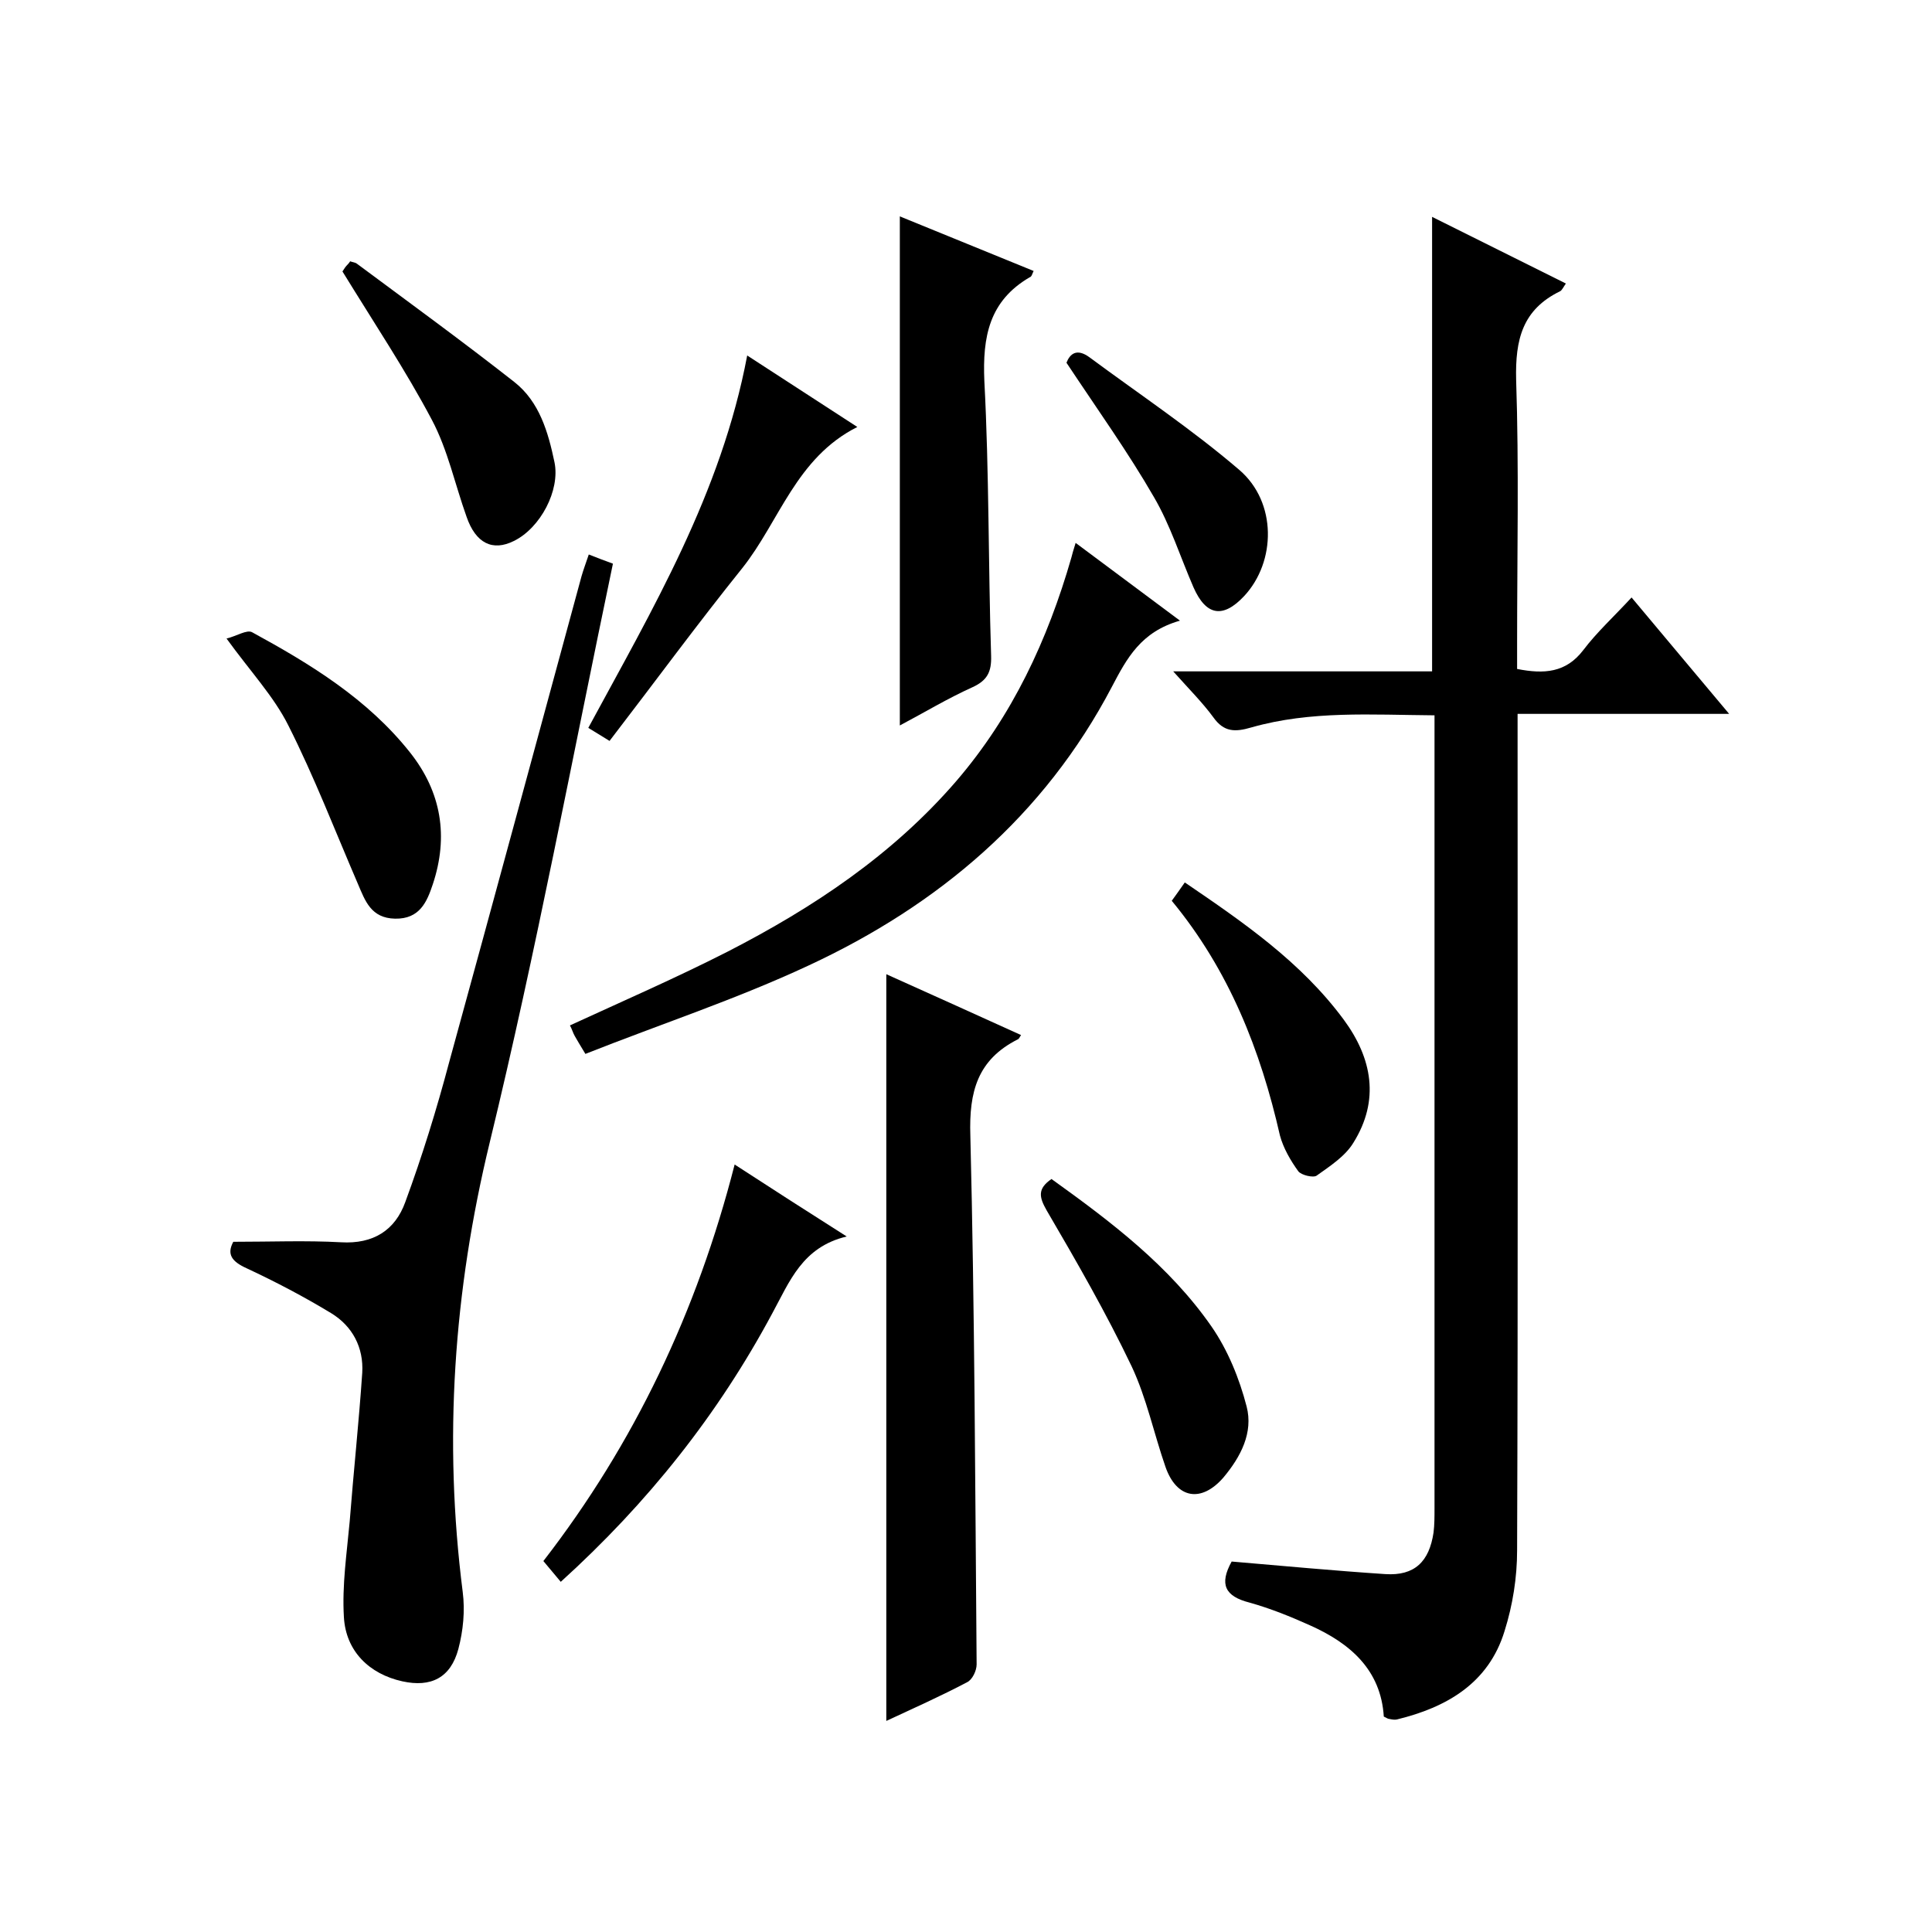
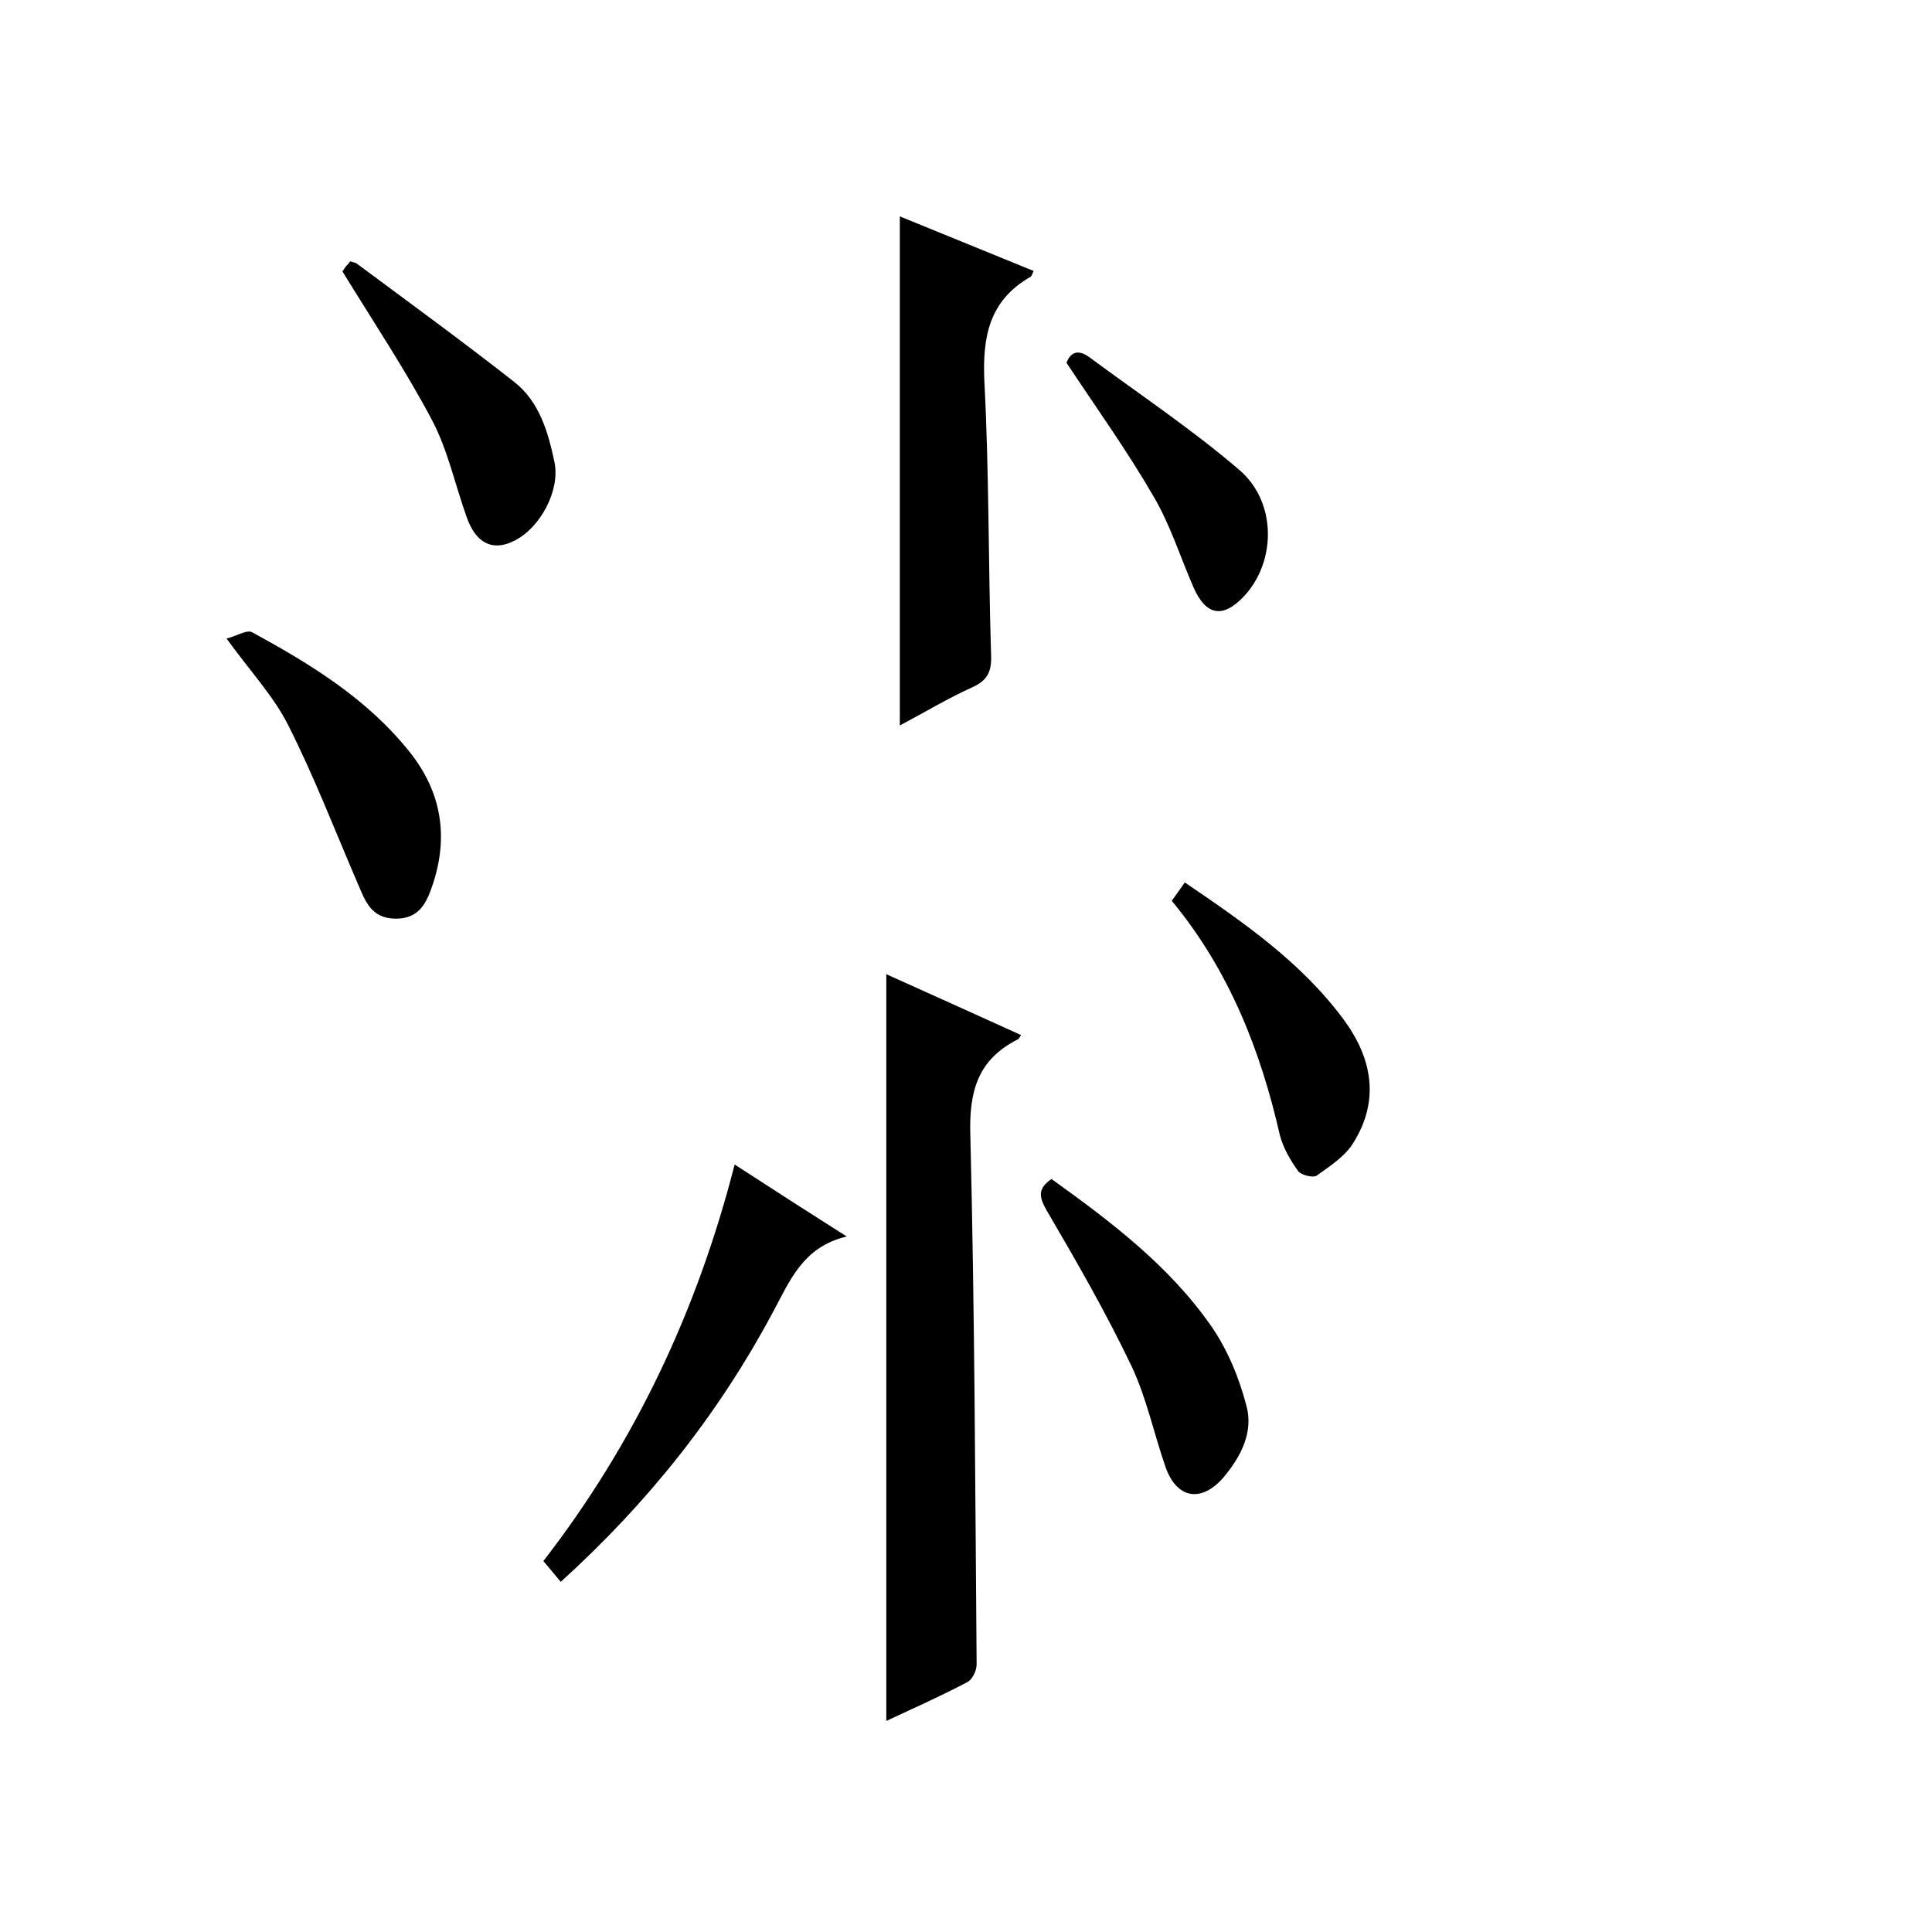
<svg xmlns="http://www.w3.org/2000/svg" enable-background="new 0 0 400 400" viewBox="0 0 400 400">
-   <path d="m242.9 139h53.6c0-31.4 0-62.5 0-94.1 9.1 4.5 18.2 9.1 27.7 13.8-.5.7-.8 1.4-1.2 1.6-7.8 3.8-9.3 10-9.1 18.3.6 18.1.2 36.3.2 54.5v5.4c5.6 1.1 10.1.8 13.7-3.9 2.8-3.7 6.3-6.9 10-10.9 6.9 8.2 13.2 15.8 20.2 24.1-15 0-29 0-43.8 0v6.2c0 55.7.1 111.4-.1 167 0 5.6-.9 11.3-2.6 16.7-3.3 10.8-12 15.8-22.3 18.3-.5.1-1 0-1.5-.1-.3 0-.6-.2-1.2-.5-.6-9.7-7-15.2-15.3-18.9-4-1.8-8.2-3.5-12.5-4.7-5.1-1.3-6.3-3.8-3.7-8.5 10.6.9 21.2 1.9 31.8 2.6 6.1.4 9.1-2.6 10-8.6.2-1.6.2-3.3.2-5 0-53.2 0-106.4 0-159.5 0-1.5 0-2.9 0-4.7-13.1-.1-25.6-1-37.9 2.5-3.4 1-5.7 1-7.9-2.1-2.2-3-4.9-5.7-8.3-9.5z" />
-   <path d="m48.3 257.1c7.8 0 15.1-.3 22.3.1 6.7.4 11.2-2.5 13.3-8.3 3.5-9.5 6.5-19.2 9.1-29 9.2-33.5 18.3-67.1 27.4-100.6.4-1.4.9-2.7 1.5-4.5 1.8.7 3.3 1.3 5 1.9-8.4 40.1-15.9 80.3-25.5 119.8-7.5 30.9-9.6 61.7-5.6 93.1.5 3.9.1 8-.9 11.8-1.6 6-5.7 8-11.6 6.7-6.8-1.5-11.7-6.2-12.1-13.3-.4-6.6.6-13.2 1.2-19.8.8-10.3 1.9-20.5 2.6-30.8.3-5.2-2-9.6-6.4-12.3-5.6-3.4-11.5-6.5-17.5-9.3-3.1-1.4-4.2-2.9-2.8-5.5z" />
  <path d="m183.5 356.3c0-51.7 0-102.8 0-154.6 9.4 4.2 18.6 8.4 27.9 12.6-.3.4-.4.8-.7.9-8.3 4.2-10.1 10.8-9.8 19.9.9 36.5 1 73 1.3 109.5 0 1.3-.9 3.2-2 3.7-5.3 2.8-10.9 5.3-16.7 8z" />
-   <path d="m244.3 128.5c-8.1 2.3-11 7.8-14.1 13.7-14 26.7-35.9 45.2-62.8 57.7-15 7-30.8 12.2-46.2 18.3-1.2-2-1.7-2.8-2.2-3.7-.4-.7-.6-1.5-1-2.2 11.1-5.1 22.1-9.9 32.7-15.3 17.7-9.1 34.1-20 47.3-35.3 11.6-13.5 18.9-29.2 23.8-46.2.2-.8.4-1.5.9-3.1 7.1 5.3 13.8 10.3 21.6 16.1z" />
  <path d="m186.3 44.8c9.3 3.8 18.4 7.5 27.7 11.3-.3.6-.4 1.2-.8 1.3-8.4 4.9-9.8 12.3-9.4 21.5 1 18.9.8 37.9 1.4 56.9.1 3.3-.8 5.1-3.9 6.5-5.1 2.3-9.9 5.2-15 7.9 0-35.3 0-70.1 0-105.4z" />
  <path d="m116.1 327.5c-1.3-1.6-2.3-2.7-3.6-4.3 18.8-24.3 31.8-51.6 39.6-82.1 7.7 5 15 9.7 23.2 14.9-9.2 2.2-11.8 9.3-15.4 15.9-11.2 20.9-25.7 39.2-43.8 55.6z" />
-   <path d="m154.7 73.6c8 5.2 15.1 9.8 22.8 14.8-12.7 6.4-16.1 19.5-23.8 29.2-9.4 11.7-18.2 23.7-27.5 35.8-1.8-1.1-2.9-1.8-4.4-2.7 13.3-24.6 27.5-48.5 32.9-77.1z" />
  <path d="m217.7 244.1c12.4 8.9 24.4 18 33.1 30.5 3.4 4.9 5.8 10.8 7.3 16.6 1.4 5.4-1.2 10.4-4.8 14.7-4.6 5.3-9.7 4.4-12-2.2-2.4-6.9-3.9-14.2-7-20.8-5.3-11.1-11.4-21.7-17.6-32.3-1.6-2.8-1.9-4.5 1-6.5z" />
-   <path d="m46.9 132.2c2.1-.5 4.2-1.9 5.3-1.3 12.1 6.6 23.9 13.8 32.7 24.9 6.5 8.2 8 17.4 4.7 27.3-1.2 3.6-2.7 7.2-7.8 7.1-5-.1-6.2-3.7-7.7-7.2-4.7-10.9-9-22.1-14.4-32.8-3-6-7.8-11.1-12.8-18z" />
+   <path d="m46.9 132.2c2.1-.5 4.2-1.9 5.3-1.3 12.1 6.6 23.9 13.8 32.7 24.9 6.5 8.2 8 17.4 4.7 27.3-1.2 3.6-2.7 7.2-7.8 7.1-5-.1-6.2-3.7-7.7-7.2-4.7-10.9-9-22.1-14.4-32.8-3-6-7.8-11.1-12.8-18" />
  <path d="m70.9 56.2c-.3.5.1-.2.6-.9.3-.4.7-.7 1-1.2.5.2 1 .2 1.4.5 10.9 8.1 21.9 16.1 32.6 24.5 5.2 4.1 7 10.4 8.3 16.6 1.2 5.8-2.9 13.6-8.4 16.3-4.4 2.2-7.9.5-9.8-5-2.4-6.7-3.9-13.9-7.2-20.1-5.4-10.2-11.8-19.8-18.5-30.7z" />
  <path d="m242.6 186.5c.9-1.2 1.7-2.4 2.7-3.8 12.2 8.3 24.1 16.5 32.9 28.4 5.9 8 7.5 16.7 2 25.5-1.7 2.8-4.8 4.8-7.6 6.8-.7.5-3.2-.1-3.8-.9-1.6-2.2-3.1-4.8-3.8-7.4-4-17.6-10.5-34.2-22.4-48.6z" />
  <path d="m220.8 75.1c.7-1.8 2.1-3.1 4.8-1.1 10.4 7.7 21.2 14.9 31 23.3 7.8 6.7 7.6 19 1 26.1-4.4 4.7-7.9 4.1-10.5-1.8-2.7-6.2-4.8-12.9-8.2-18.7-5.3-9.2-11.6-18-18.1-27.8z" />
</svg>